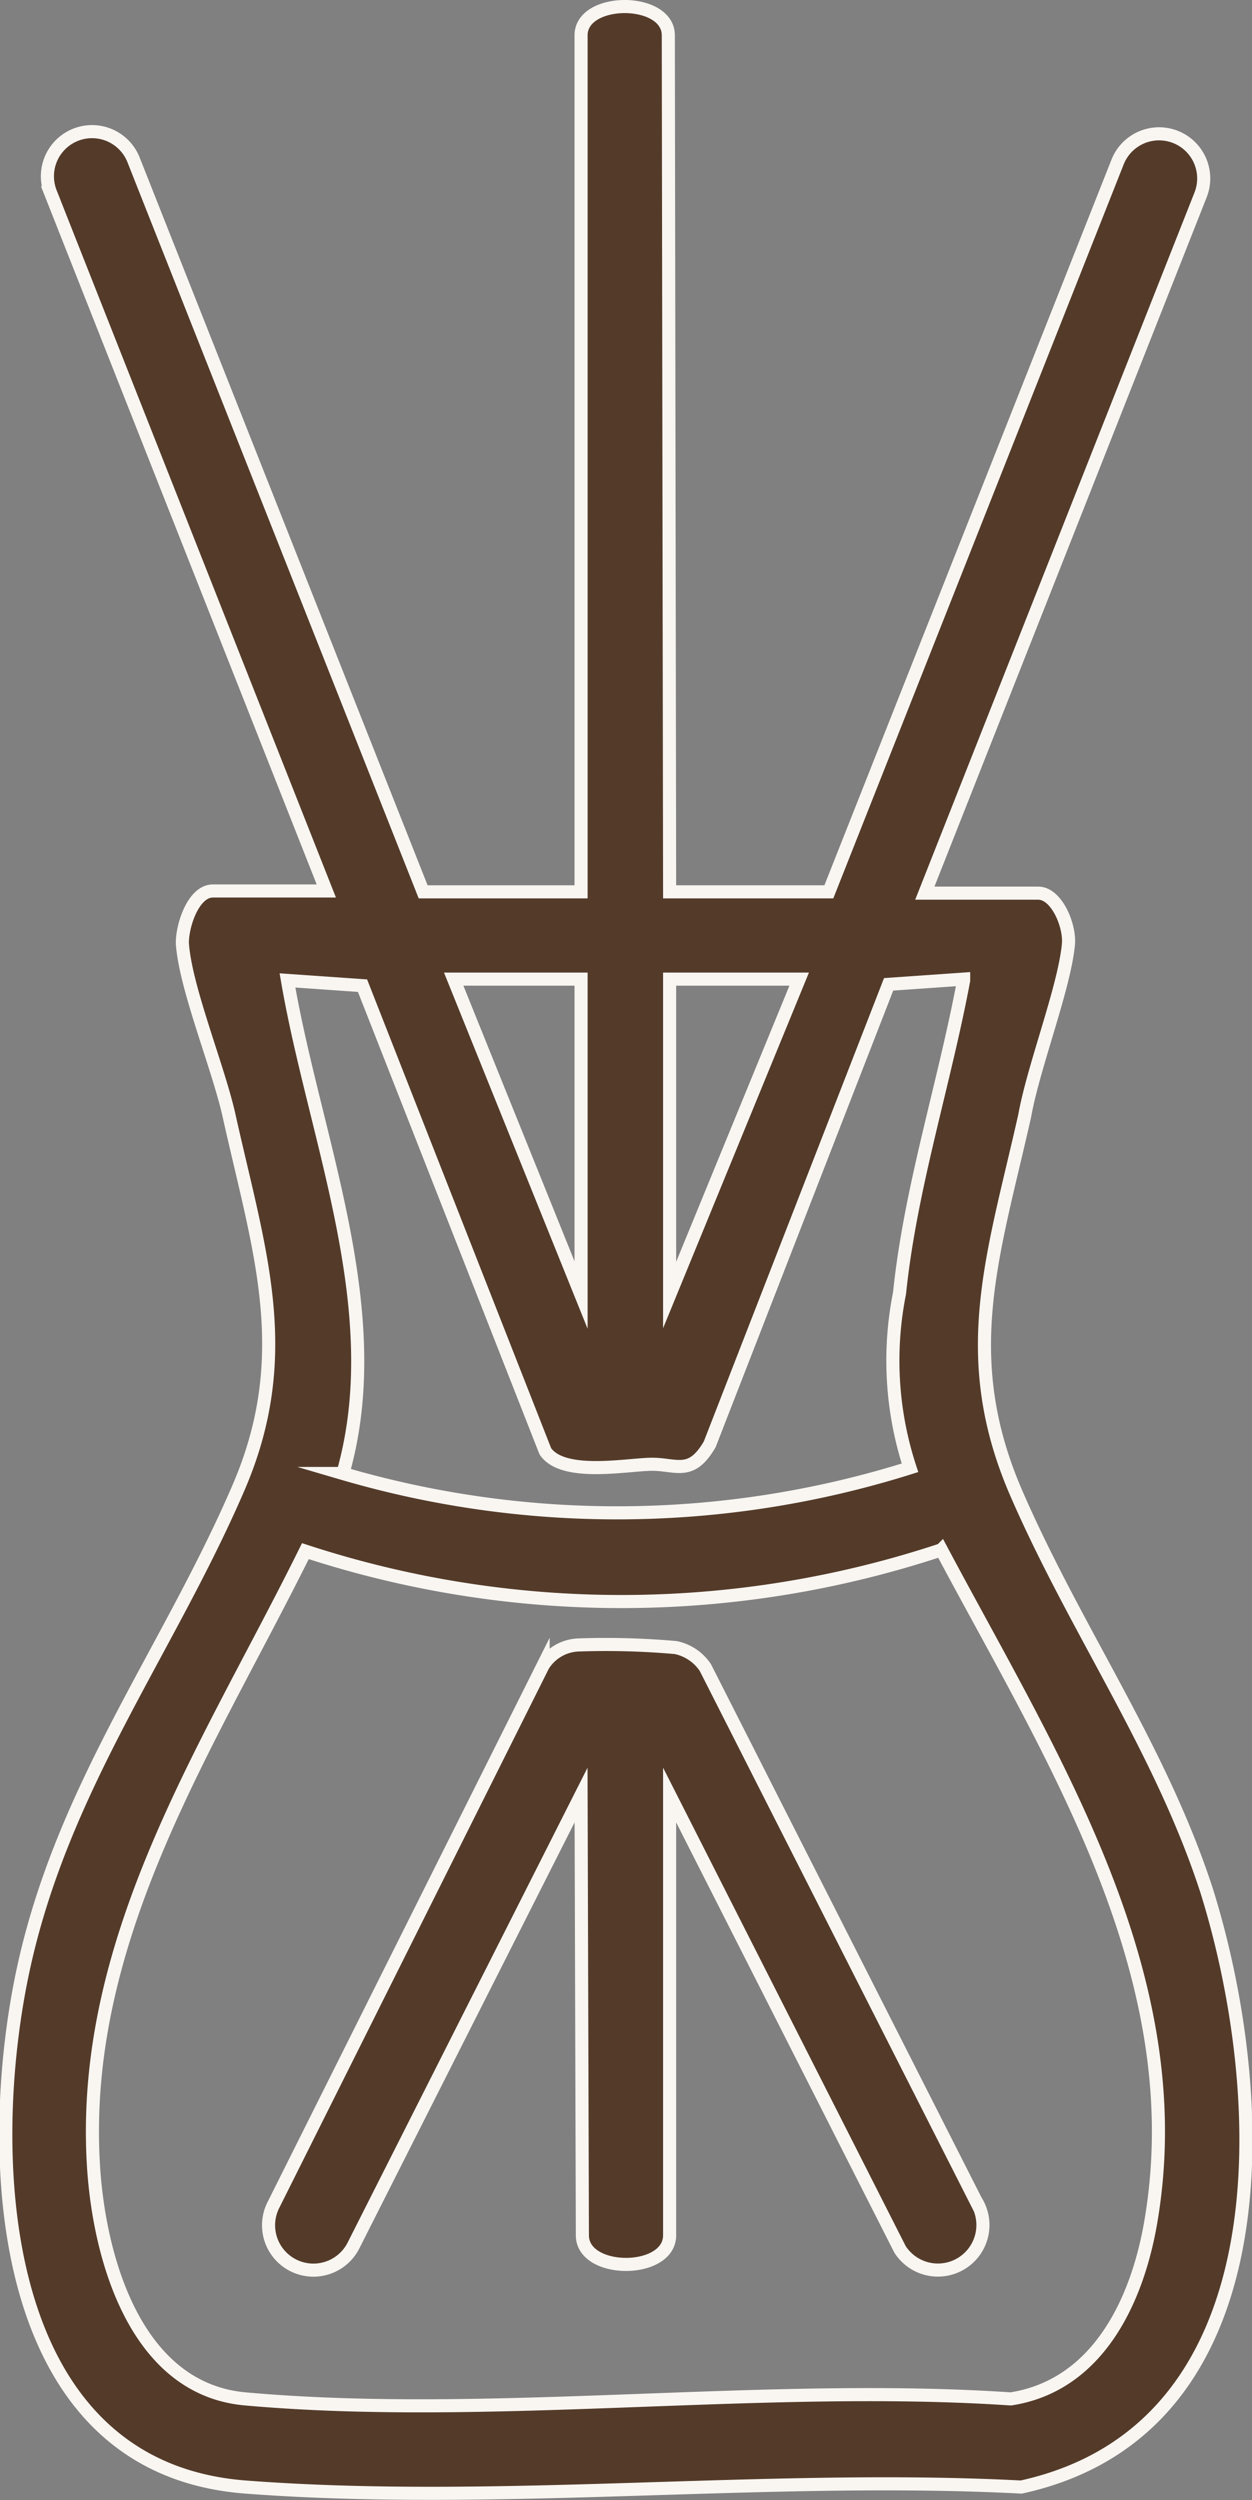
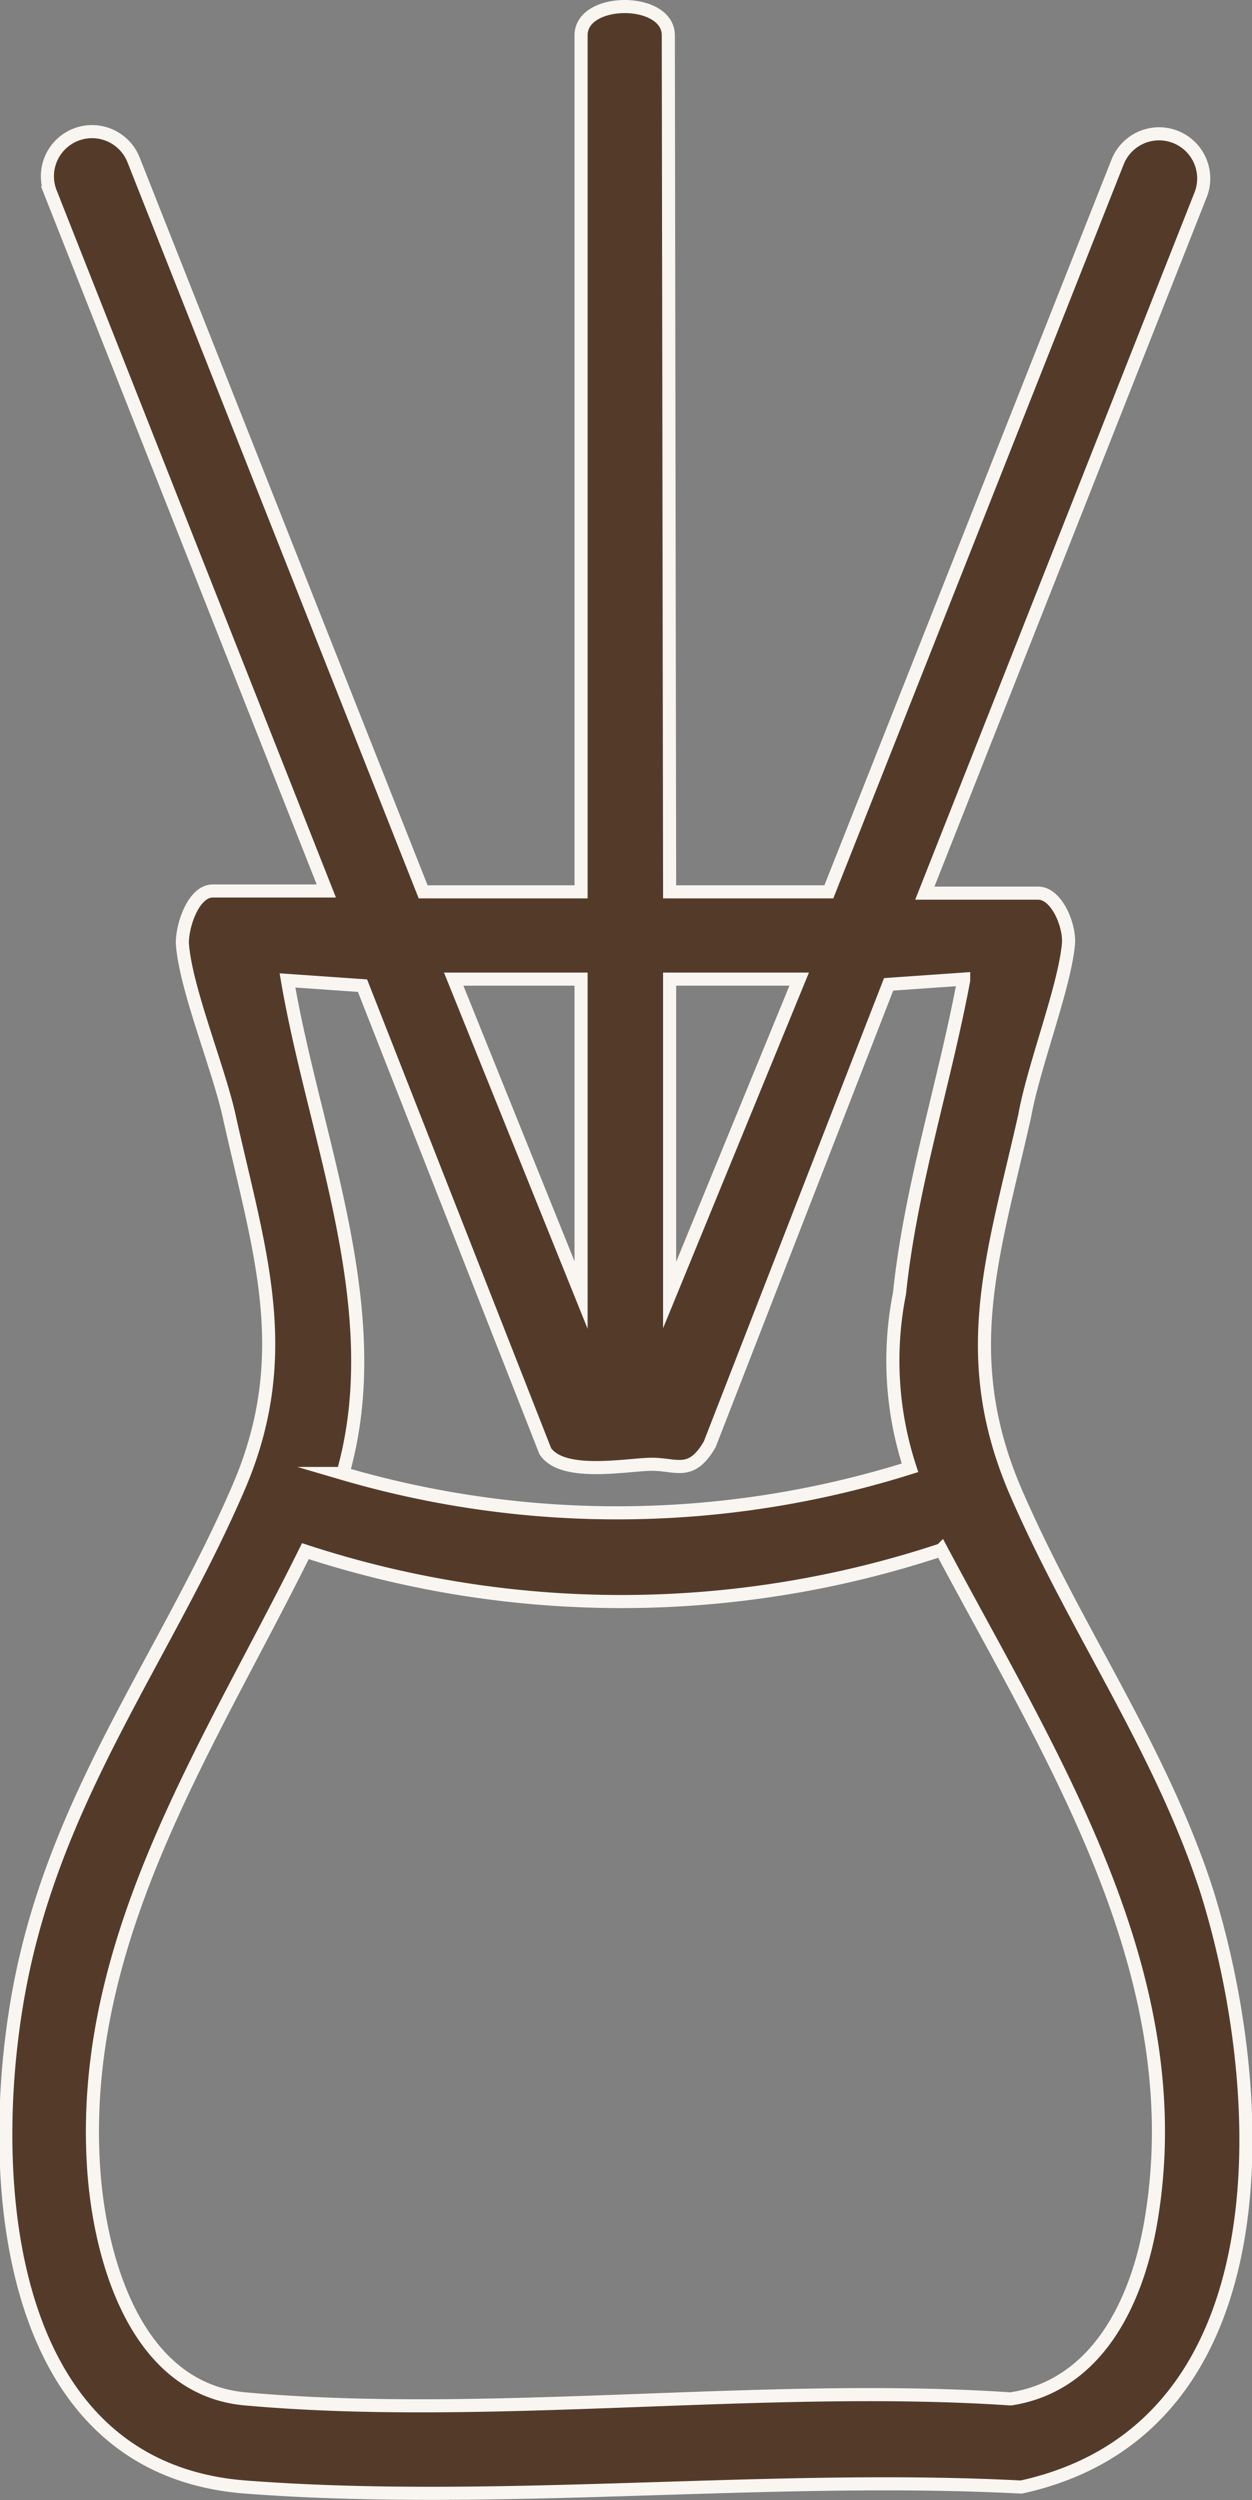
<svg xmlns="http://www.w3.org/2000/svg" viewBox="0 0 28.7 57.3">
  <rect x="0" y="0" width="28.7" height="57.3" fill="#808080" stroke="none" />
  <defs>
    <style>.cls-1{fill:#543b29;stroke:#f9f6f2;stroke-miterlimit:10;stroke-width:0.3px;}</style>
  </defs>
  <g id="图层_2" data-name="图层 2">
    <g id="图层_1-2" data-name="图层 1">
      <path class="cls-1" d="M15.35,20.44H19L25.62,3.71a1,1,0,0,1,1.9.76l-6.32,16h2.6c.43,0,.74.77.69,1.19-.1,1-.8,2.79-1,3.91-.72,3.21-1.56,5.51-.19,8.66s3.3,5.84,4.36,9.1C29.12,48,29.48,55.67,23.41,57c-5.79-.3-12,.44-17.78,0s-6-7.66-5.1-11.85,3.32-7.3,4.94-11.06c1.32-3.07.46-5.45-.23-8.57-.26-1.12-1-2.92-1.06-3.91,0-.42.26-1.19.7-1.19h2.6l-6.32-16a1,1,0,0,1,1.9-.76L9.7,20.44h3.62V.81c0-.88,2-.88,2,0Zm6.74,2-1.72.12L16.27,33.1c-.44.76-.78.44-1.38.46s-2,.28-2.39-.3L8.31,22.59l-1.72-.12c.63,3.67,2.33,7.58,1.27,11.3a22.35,22.35,0,0,0,13-.13,7.89,7.89,0,0,1-.24-4C20.87,27.22,21.64,24.87,22.09,22.47Zm-8.77,0H10.4l2.92,7.24Zm5,0H15.35v7.24ZM7,35.55C4.8,40,1.84,44.38,2.14,49.59c.12,2.12.95,5.17,3.49,5.39,5.58.5,11.88-.38,17.54,0,2-.31,2.89-2.25,3.2-4,1-5.67-2.26-10.7-4.79-15.46A23.29,23.29,0,0,1,7,35.55Z" />
-       <path class="cls-1" d="M13.32,41.14,8.1,51.47a1,1,0,0,1-1.83-.94l6.18-12.36a1,1,0,0,1,.81-.47,18.18,18.18,0,0,1,2.23.06,1.08,1.08,0,0,1,.68.46l6.2,12.22a1,1,0,0,1-1.74,1.11L15.35,41.14V51.23c0,.89-2,.89-2,0Z" />
    </g>
  </g>
</svg>